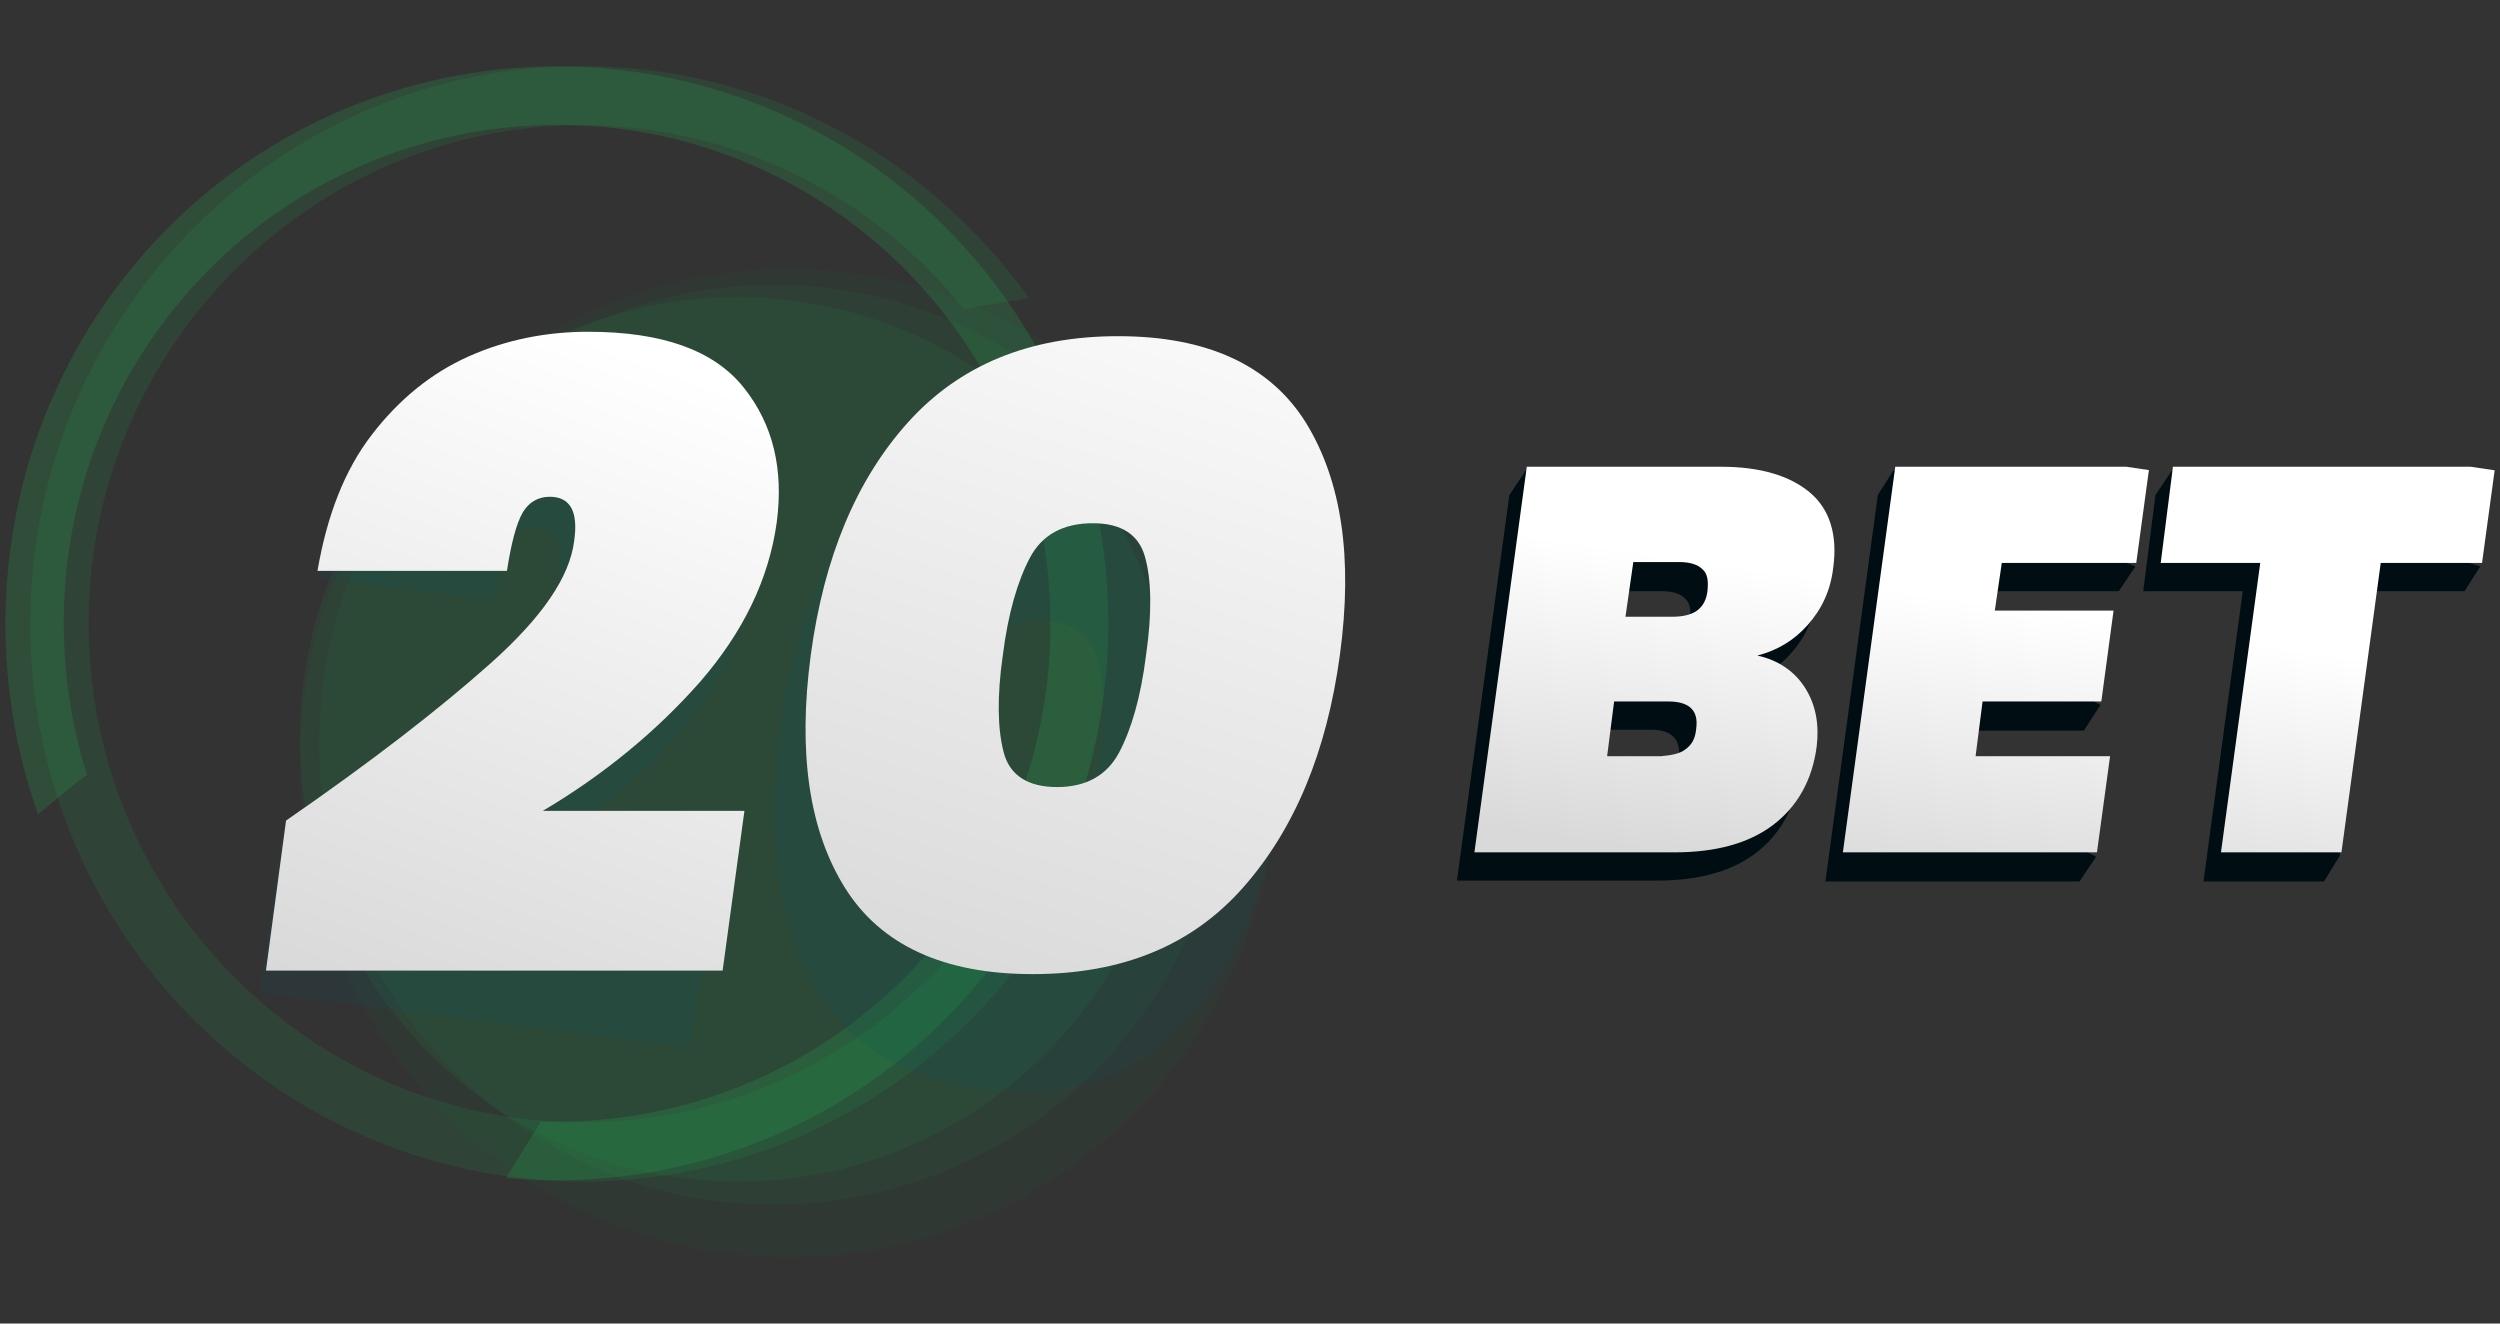
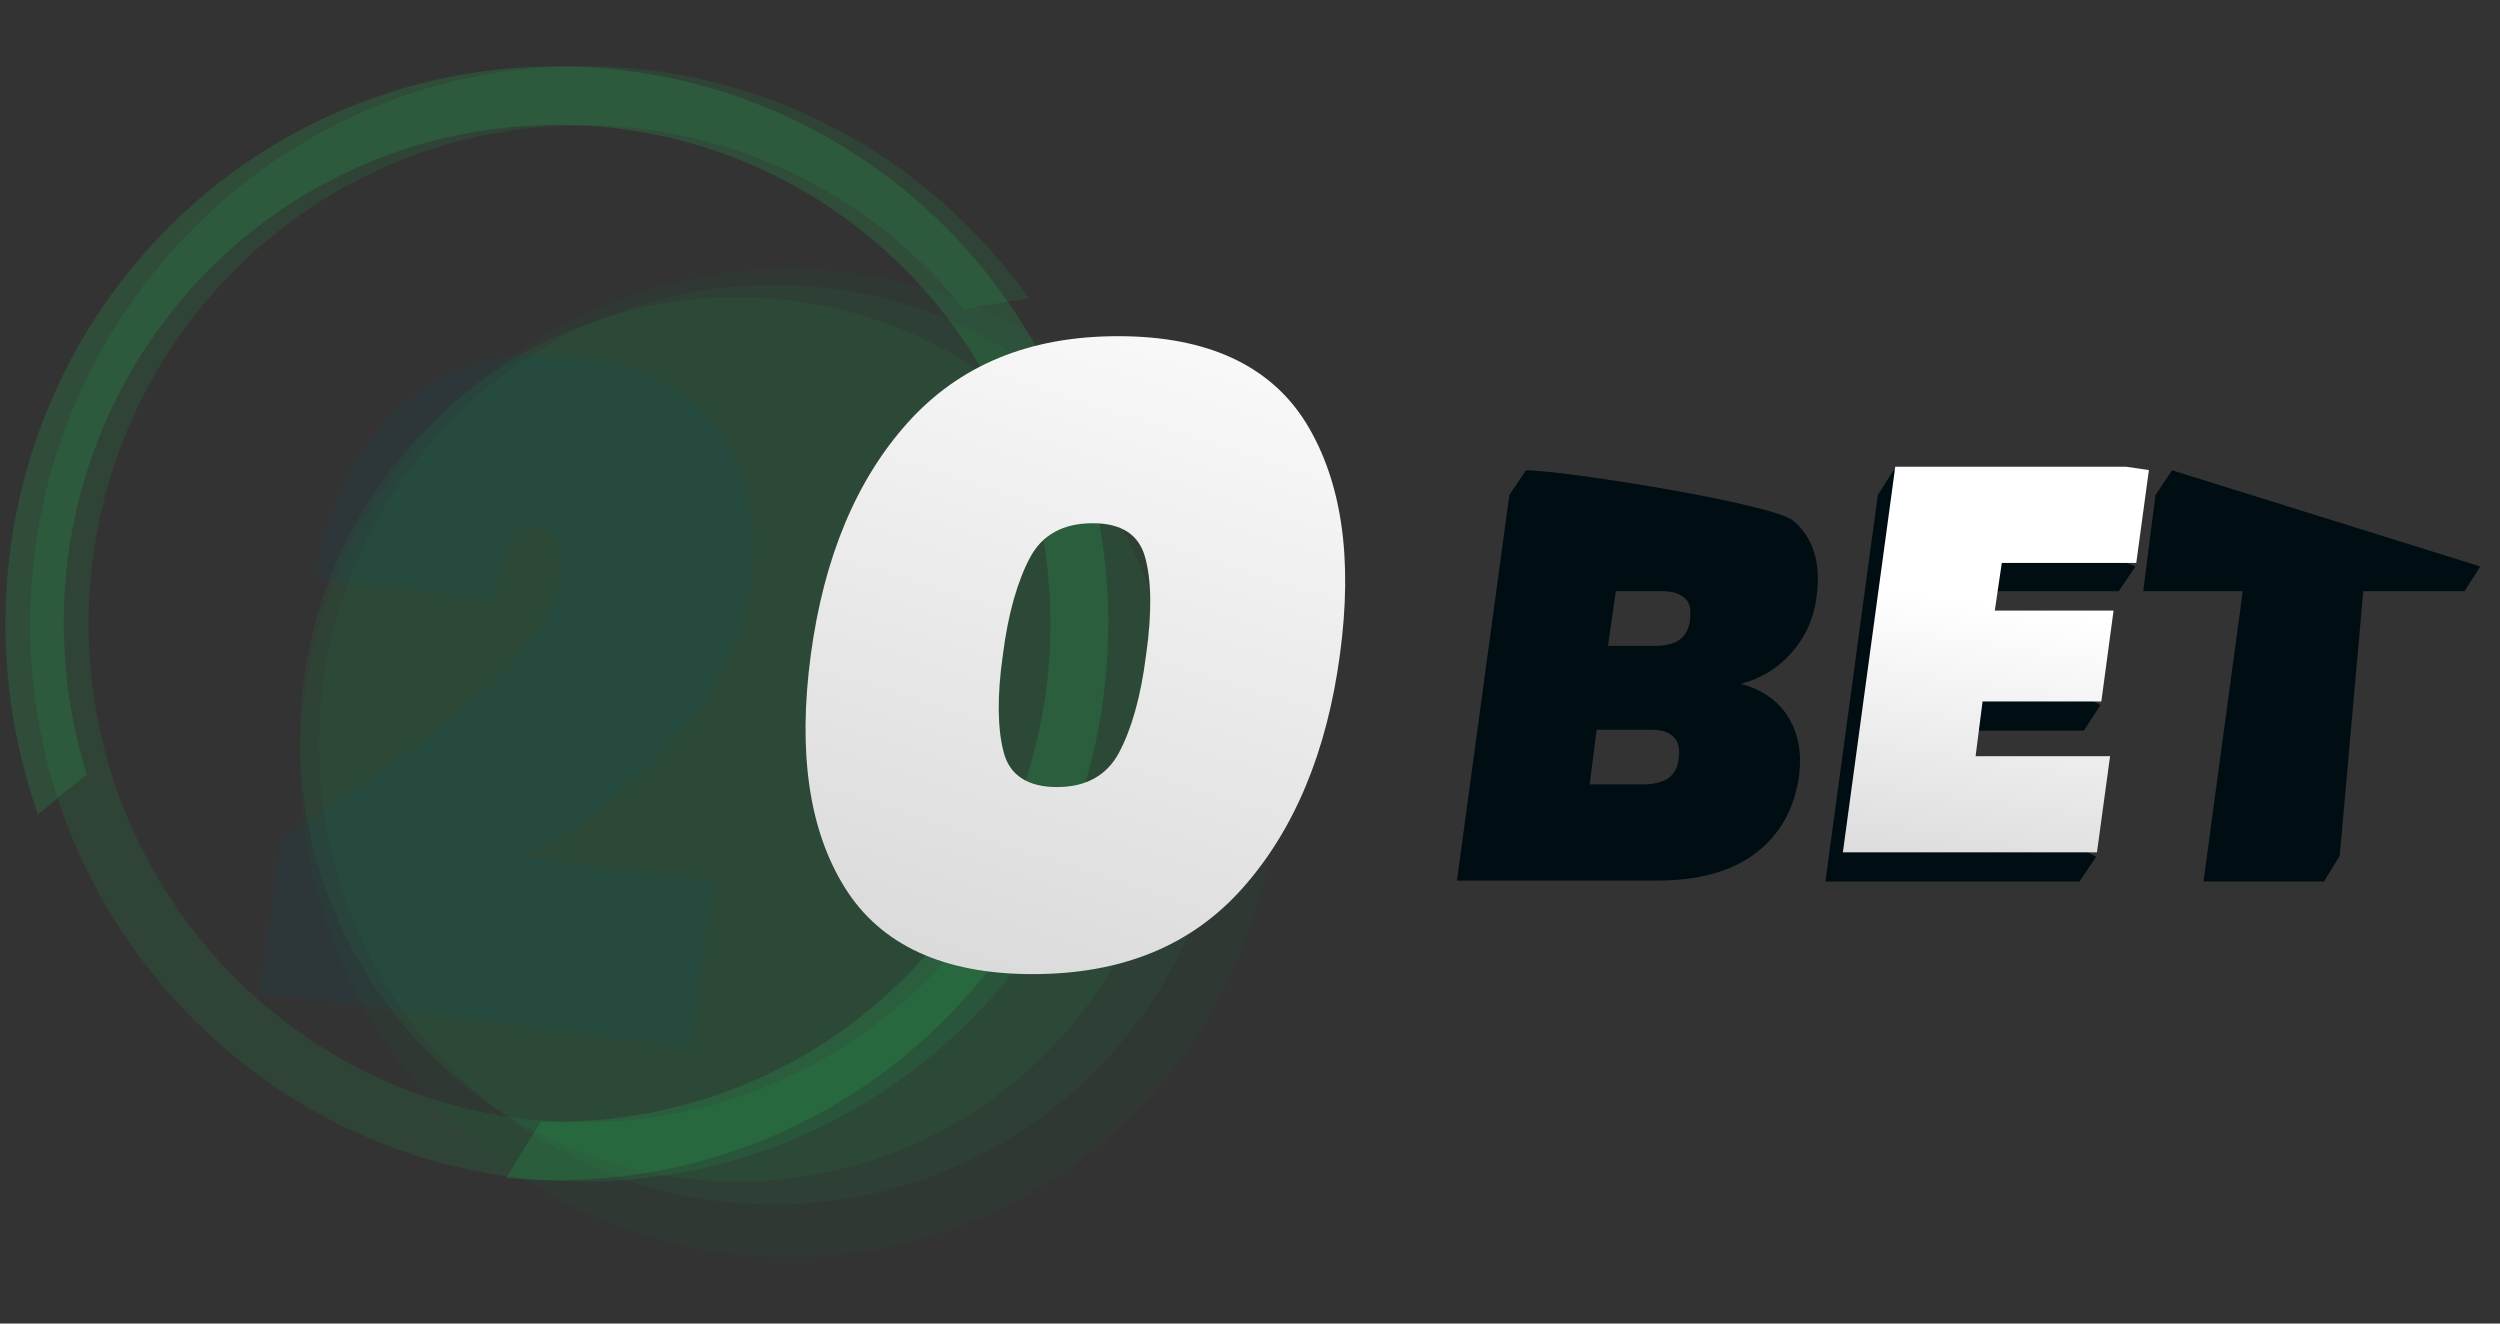
<svg xmlns="http://www.w3.org/2000/svg" width="102" height="54" viewBox="0 0 102 54" fill="none">
  <rect x="0" y="0" width="102" height="54" fill="#333333" stroke="none" />
  <g opacity="0.5">
    <g opacity="0.5">
      <path opacity="0.5" d="M52.14 31.14C52.14 42.264 43.198 51.3 32.19 51.3C21.182 51.3 12.24 42.264 12.24 31.14C12.24 20.016 21.182 10.98 32.19 10.98C43.198 10.98 52.14 20.016 52.14 31.14Z" fill="#175938" />
    </g>
  </g>
  <g opacity="0.5">
    <g opacity="0.5">
      <path opacity="0.5" d="M50.145 30.384C50.145 40.752 41.844 49.14 31.584 49.14C21.324 49.14 13.024 40.752 13.024 30.384C13.024 20.016 21.324 11.628 31.584 11.628C41.844 11.628 50.145 20.016 50.145 30.384Z" fill="#1C793F" />
    </g>
  </g>
  <g opacity="0.5">
    <g opacity="0.5">
      <path opacity="0.5" d="M47.936 30.168C47.936 40.14 39.956 48.204 30.088 48.204C20.22 48.204 12.24 40.14 12.24 30.168C12.24 20.196 20.22 12.132 30.088 12.132C39.956 12.132 47.936 20.196 47.936 30.168Z" fill="#1D8842" />
    </g>
  </g>
  <g opacity="0.5">
    <g opacity="0.5">
      <path opacity="0.5" d="M43.234 36.396C42.45 36.288 41.702 36.18 40.954 36C37.463 41.796 31.193 45.72 23.996 45.792C12.881 45.936 3.761 36.9 3.619 25.704C3.476 14.472 12.418 5.256 23.498 5.112C29.875 5.04 35.575 7.956 39.315 12.6C40.206 12.456 41.096 12.312 41.987 12.168C37.819 6.336 31.05 2.592 23.462 2.7C11.065 2.844 1.089 13.176 1.232 25.74C1.374 38.268 11.599 48.348 24.032 48.204C32.404 48.096 39.671 43.38 43.448 36.468C43.376 36.432 43.305 36.432 43.234 36.396Z" fill="#17AE4A" />
    </g>
  </g>
  <g opacity="0.6">
    <g opacity="0.6">
      <path opacity="0.6" d="M1.73 33.084C2.336 32.58 2.906 32.076 3.547 31.608C1.517 25.128 2.728 17.784 7.395 12.24C14.591 3.708 27.345 2.664 35.788 9.936C44.231 17.208 45.264 30.096 38.068 38.628C33.935 43.524 27.986 45.936 22.072 45.756C21.609 46.512 21.11 47.304 20.647 48.06C27.701 48.708 34.933 46.008 39.849 40.176C47.901 30.636 46.761 16.236 37.32 8.1C27.844 3.50475e-05 13.629 1.152 5.578 10.692C0.163 17.136 -1.084 25.776 1.552 33.228C1.624 33.156 1.659 33.12 1.73 33.084Z" fill="#1EAE4E" />
    </g>
  </g>
  <g opacity="0.5">
    <g opacity="0.5">
      <path opacity="0.5" d="M19.472 28.44C21.467 26.712 22.607 25.092 22.82 23.544C22.999 22.284 22.678 21.6 21.894 21.492C21.431 21.42 21.075 21.6 20.825 22.032C20.576 22.464 20.362 23.256 20.184 24.48L12.881 23.58C13.273 21.24 14.021 19.368 15.09 17.964C16.159 16.56 17.405 15.588 18.866 15.048C20.327 14.508 21.859 14.364 23.497 14.58C26.347 14.94 28.342 15.984 29.447 17.712C30.551 19.44 30.943 21.456 30.622 23.688C30.302 26.064 29.269 28.224 27.523 30.168C25.813 32.112 23.747 33.696 21.36 34.956L29.126 35.964L28.164 42.732L10.601 40.5L11.492 34.2C14.805 32.076 17.477 30.168 19.472 28.44Z" fill="#004E67" />
-       <path opacity="0.5" d="M31.834 29.628C32.404 25.488 33.722 22.32 35.752 20.088C37.783 17.856 40.49 16.956 43.946 17.388C47.402 17.82 49.789 19.368 51.107 22.032C52.425 24.696 52.817 28.08 52.247 32.184C51.677 36.324 50.359 39.492 48.328 41.724C46.297 43.956 43.59 44.856 40.134 44.424C36.679 43.992 34.292 42.444 32.974 39.78C31.655 37.188 31.264 33.768 31.834 29.628ZM44.801 31.284C45.05 29.484 45.05 28.08 44.837 27.072C44.623 26.064 43.946 25.488 42.842 25.344C41.702 25.2 40.882 25.596 40.384 26.496C39.885 27.432 39.493 28.764 39.244 30.564C38.994 32.364 38.959 33.768 39.208 34.776C39.422 35.82 40.099 36.396 41.239 36.54C42.343 36.684 43.162 36.288 43.661 35.352C44.16 34.452 44.552 33.084 44.801 31.284Z" fill="#004E67" />
    </g>
  </g>
-   <path fill-rule="evenodd" clip-rule="evenodd" d="M23.426 22.068C23.248 23.544 22.108 25.2 20.006 27.072C17.904 28.944 15.161 31.068 11.67 33.48L10.851 39.6H29.483L30.373 33.084H22.144C24.637 31.608 26.775 29.844 28.556 27.828C30.337 25.776 31.371 23.616 31.691 21.312C31.976 19.152 31.549 17.316 30.337 15.804C29.126 14.292 27.024 13.536 23.996 13.536C22.286 13.536 20.648 13.86 19.116 14.544C17.584 15.228 16.266 16.308 15.161 17.748C14.057 19.188 13.344 21.024 12.953 23.292H20.683C20.861 22.14 21.075 21.348 21.324 20.916C21.574 20.484 21.966 20.268 22.429 20.268C23.248 20.268 23.604 20.844 23.426 22.068Z" fill="url(#paint0_linear)" />
  <path fill-rule="evenodd" clip-rule="evenodd" d="M37.035 17.244C34.933 19.584 33.615 22.752 33.081 26.712C32.546 30.708 33.009 33.876 34.47 36.216C35.931 38.556 38.496 39.744 42.129 39.744C45.763 39.744 48.613 38.592 50.715 36.216C52.817 33.84 54.135 30.672 54.669 26.712C55.204 22.752 54.741 19.62 53.28 17.244C51.819 14.904 49.254 13.716 45.621 13.716C41.987 13.716 39.137 14.904 37.035 17.244ZM46.725 22.752C46.974 23.652 47.01 24.984 46.761 26.712C46.547 28.44 46.155 29.772 45.656 30.708C45.157 31.644 44.303 32.112 43.127 32.112C41.951 32.112 41.203 31.644 40.954 30.708C40.704 29.772 40.669 28.44 40.918 26.712C41.132 25.02 41.524 23.688 42.023 22.752C42.521 21.816 43.376 21.348 44.588 21.348C45.763 21.348 46.476 21.816 46.725 22.752Z" fill="url(#paint1_linear)" />
  <path d="M72.945 29.232C73.373 29.916 73.515 30.708 73.408 31.608C73.23 32.976 72.624 34.056 71.627 34.812C70.629 35.568 69.276 35.928 67.601 35.928H59.443L61.581 20.196L62.258 19.188C63.825 19.188 72.339 20.556 73.159 21.24C73.978 21.924 74.299 22.968 74.121 24.3C74.014 25.236 73.658 25.992 73.088 26.64C72.518 27.288 71.841 27.684 71.021 27.9C71.841 28.116 72.518 28.548 72.945 29.232ZM65.606 26.352H67.494C67.922 26.352 68.278 26.28 68.528 26.1C68.777 25.92 68.919 25.632 68.955 25.272C68.991 24.876 68.955 24.588 68.741 24.408C68.563 24.228 68.243 24.12 67.815 24.12H65.927L65.606 26.352ZM68.064 31.752C68.314 31.572 68.456 31.32 68.492 30.924C68.599 30.168 68.207 29.772 67.352 29.772H65.143L64.858 32.004H67.067C67.494 32.004 67.851 31.896 68.064 31.752Z" fill="#000E14" />
  <path d="M80.961 24.12L80.676 26.064L85.699 28.764L85.022 29.808H80.177L79.892 32.004L85.521 34.956L84.844 35.964H74.477L76.615 20.196L77.256 19.188L87.124 23.112L86.447 24.12H80.961Z" fill="#000E14" />
  <path d="M101.195 23.112L100.554 24.12H96.422L95.46 34.92L94.819 35.964H89.902L91.505 24.12H87.444L87.943 20.196L88.62 19.188L101.195 23.112Z" fill="#000E14" />
-   <path fill-rule="evenodd" clip-rule="evenodd" d="M74.121 30.456C74.228 29.556 74.085 28.764 73.657 28.08C73.23 27.396 72.553 26.928 71.698 26.748C72.517 26.532 73.194 26.136 73.764 25.488C74.334 24.84 74.691 24.084 74.797 23.148C74.976 21.816 74.655 20.772 73.836 20.088C73.016 19.404 71.805 19.044 70.237 19.044H62.293L60.156 34.776H68.314C69.988 34.776 71.342 34.416 72.339 33.66C73.337 32.904 73.942 31.824 74.121 30.456ZM68.207 25.164H66.319L66.639 22.932H68.528C68.955 22.932 69.276 23.04 69.454 23.22C69.668 23.4 69.703 23.688 69.668 24.084C69.632 24.444 69.489 24.732 69.24 24.912C68.991 25.092 68.634 25.164 68.207 25.164ZM69.204 29.736C69.169 30.132 69.026 30.384 68.777 30.564C68.563 30.744 68.207 30.816 67.779 30.852H65.571L65.856 28.62H68.064C68.919 28.62 69.311 28.98 69.204 29.736Z" fill="url(#paint2_linear)" />
  <path fill-rule="evenodd" clip-rule="evenodd" d="M86.761 19.044L87.675 19.18L87.159 22.968H81.673L81.388 24.912H86.233L85.734 28.62H80.889L80.604 30.852H86.091L85.556 34.776H75.189L77.327 19.044H86.761Z" fill="url(#paint3_linear)" />
-   <path fill-rule="evenodd" clip-rule="evenodd" d="M100.805 19.044L101.782 19.188L101.267 22.968H97.134L95.531 34.776H90.615L92.218 22.968H88.157L88.656 19.044H100.805Z" fill="url(#paint4_linear)" />
  <defs>
    <linearGradient id="paint0_linear" x1="16.25" y1="41.39" x2="26.07" y2="14.475" gradientUnits="userSpaceOnUse">
      <stop stop-color="#D9D9D9" />
      <stop offset="1" stop-color="white" />
    </linearGradient>
    <linearGradient id="paint1_linear" x1="39.461" y1="41.233" x2="49.992" y2="8.289" gradientUnits="userSpaceOnUse">
      <stop stop-color="#D9D9D9" />
      <stop offset="1" stop-color="white" />
    </linearGradient>
    <linearGradient id="paint2_linear" x1="66.383" y1="34.599" x2="68.159" y2="22.662" gradientUnits="userSpaceOnUse">
      <stop stop-color="#D9D9D9" />
      <stop offset="1" stop-color="white" />
    </linearGradient>
    <linearGradient id="paint3_linear" x1="79.995" y1="36.624" x2="81.771" y2="24.688" gradientUnits="userSpaceOnUse">
      <stop stop-color="#D9D9D9" />
      <stop offset="1" stop-color="white" />
    </linearGradient>
    <linearGradient id="paint4_linear" x1="93.231" y1="38.594" x2="95.007" y2="26.657" gradientUnits="userSpaceOnUse">
      <stop stop-color="#D9D9D9" />
      <stop offset="1" stop-color="white" />
    </linearGradient>
  </defs>
</svg>